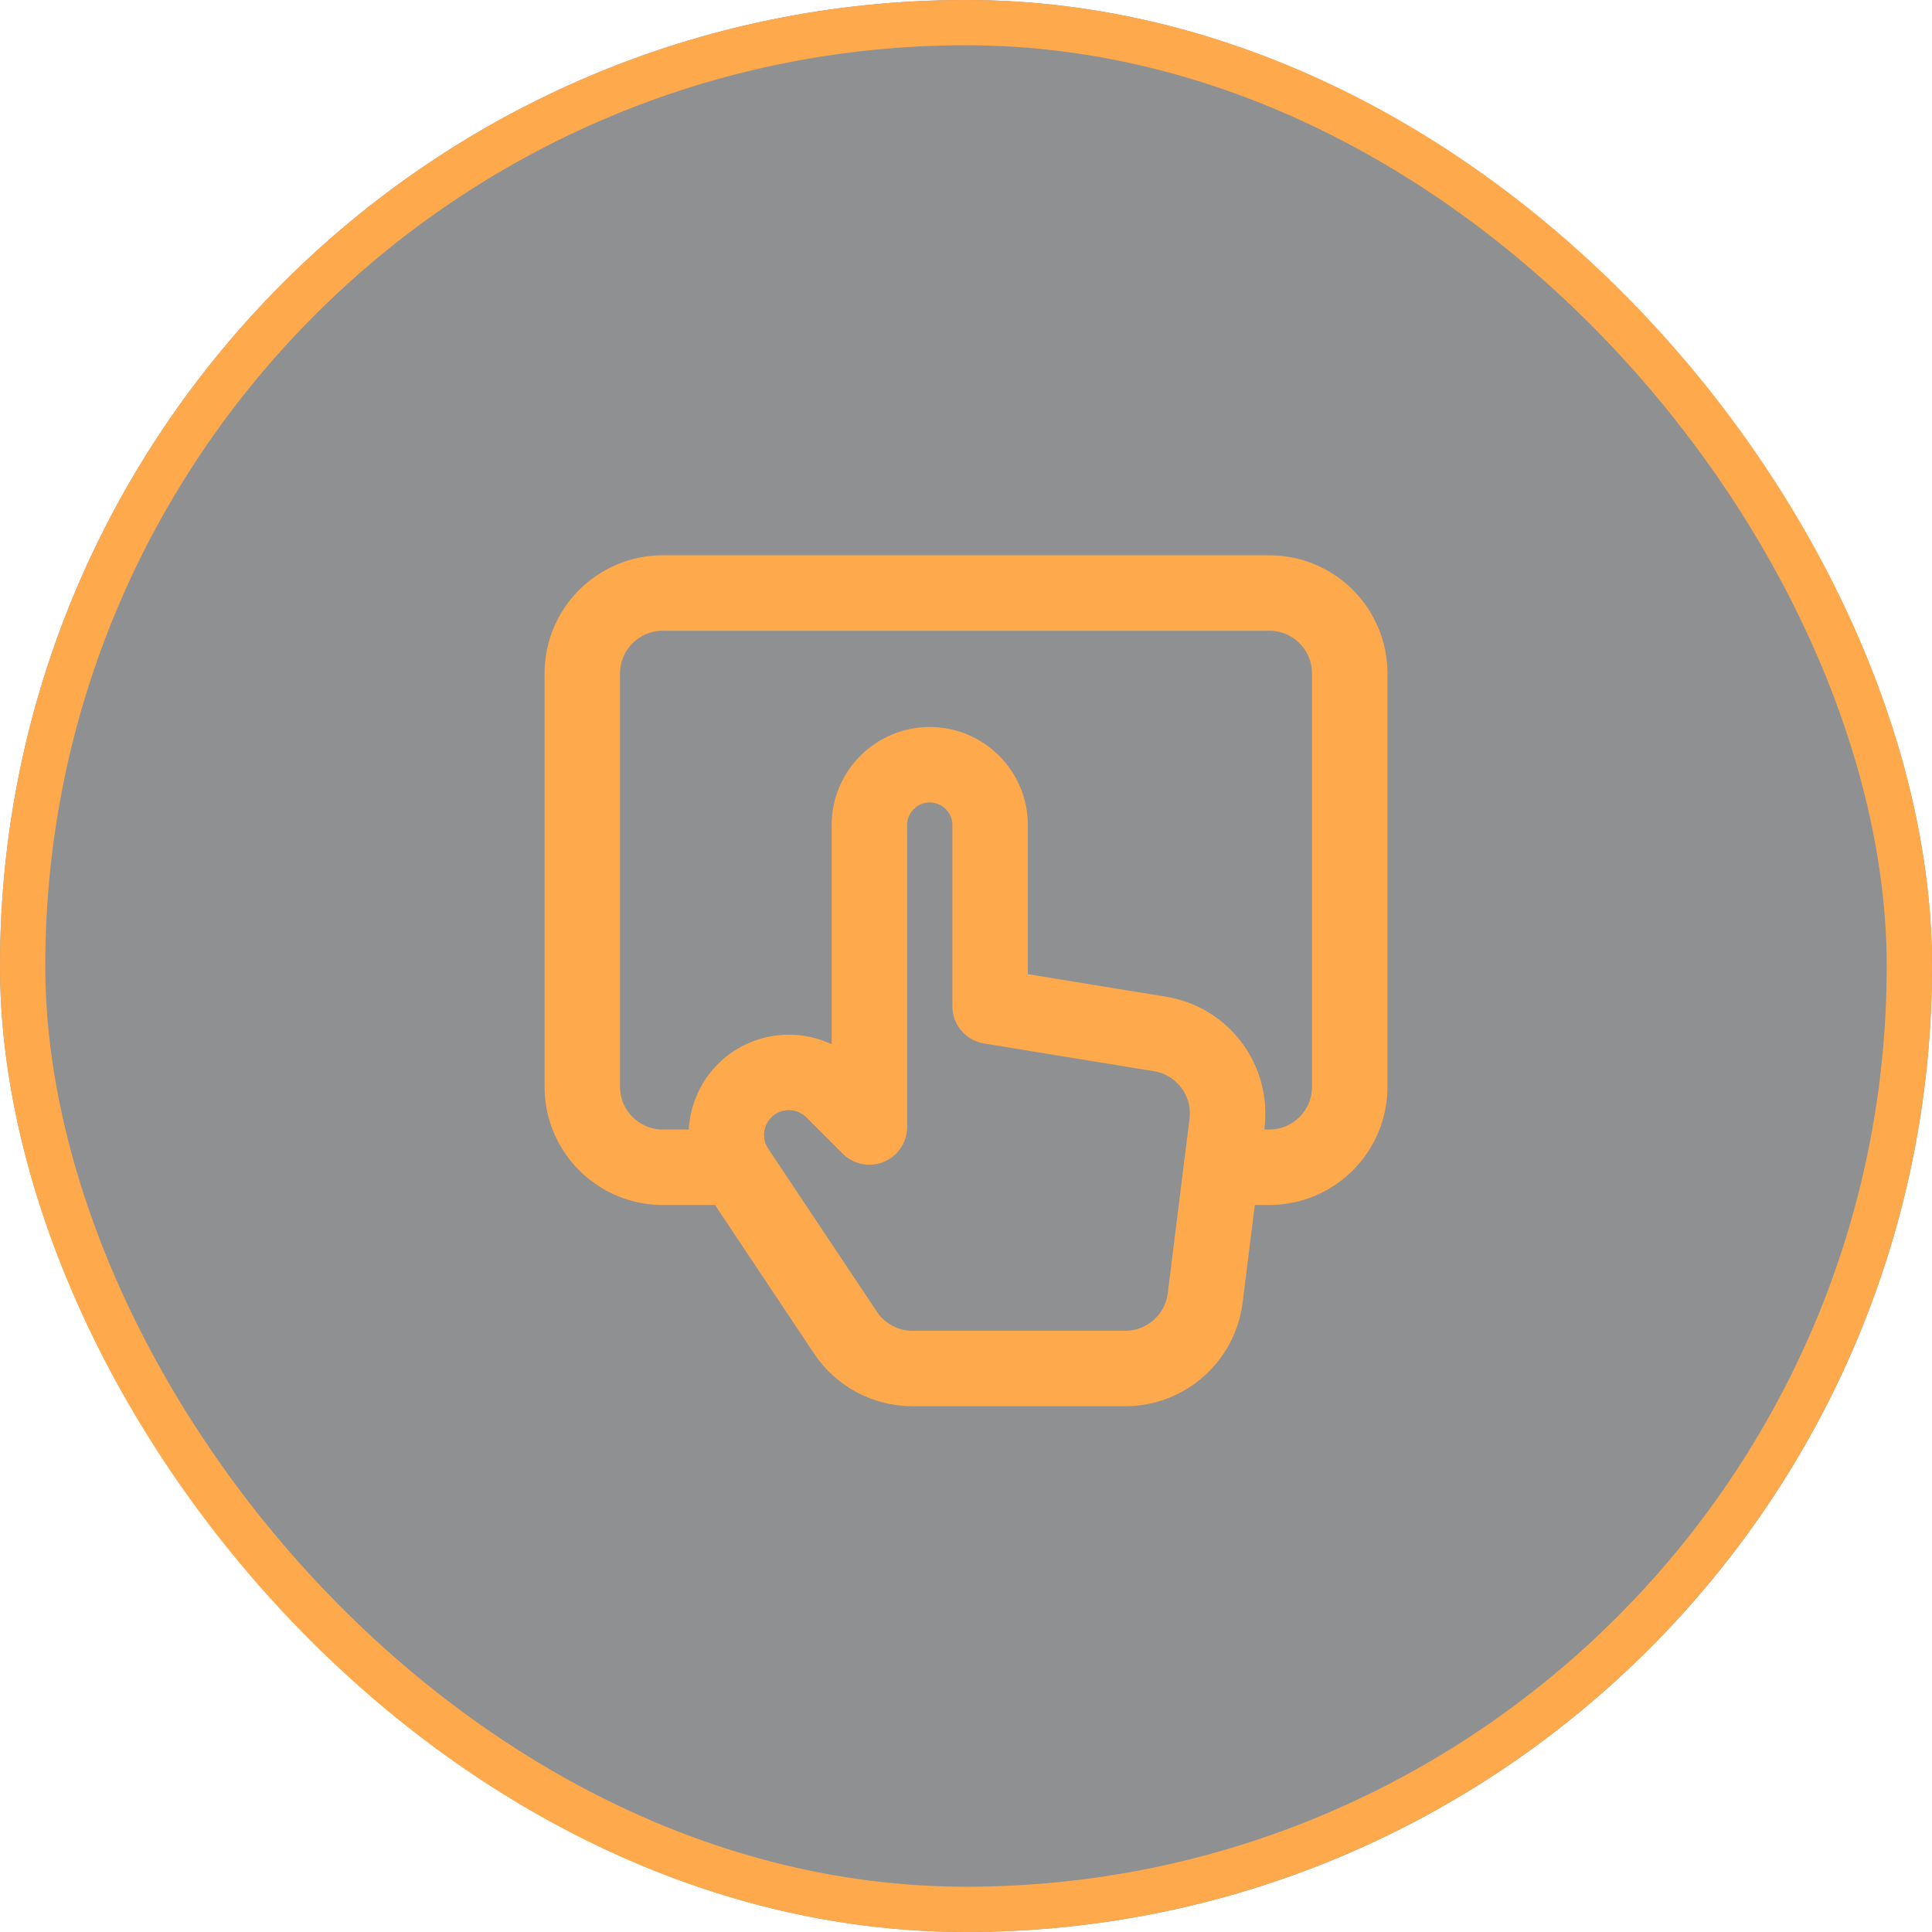
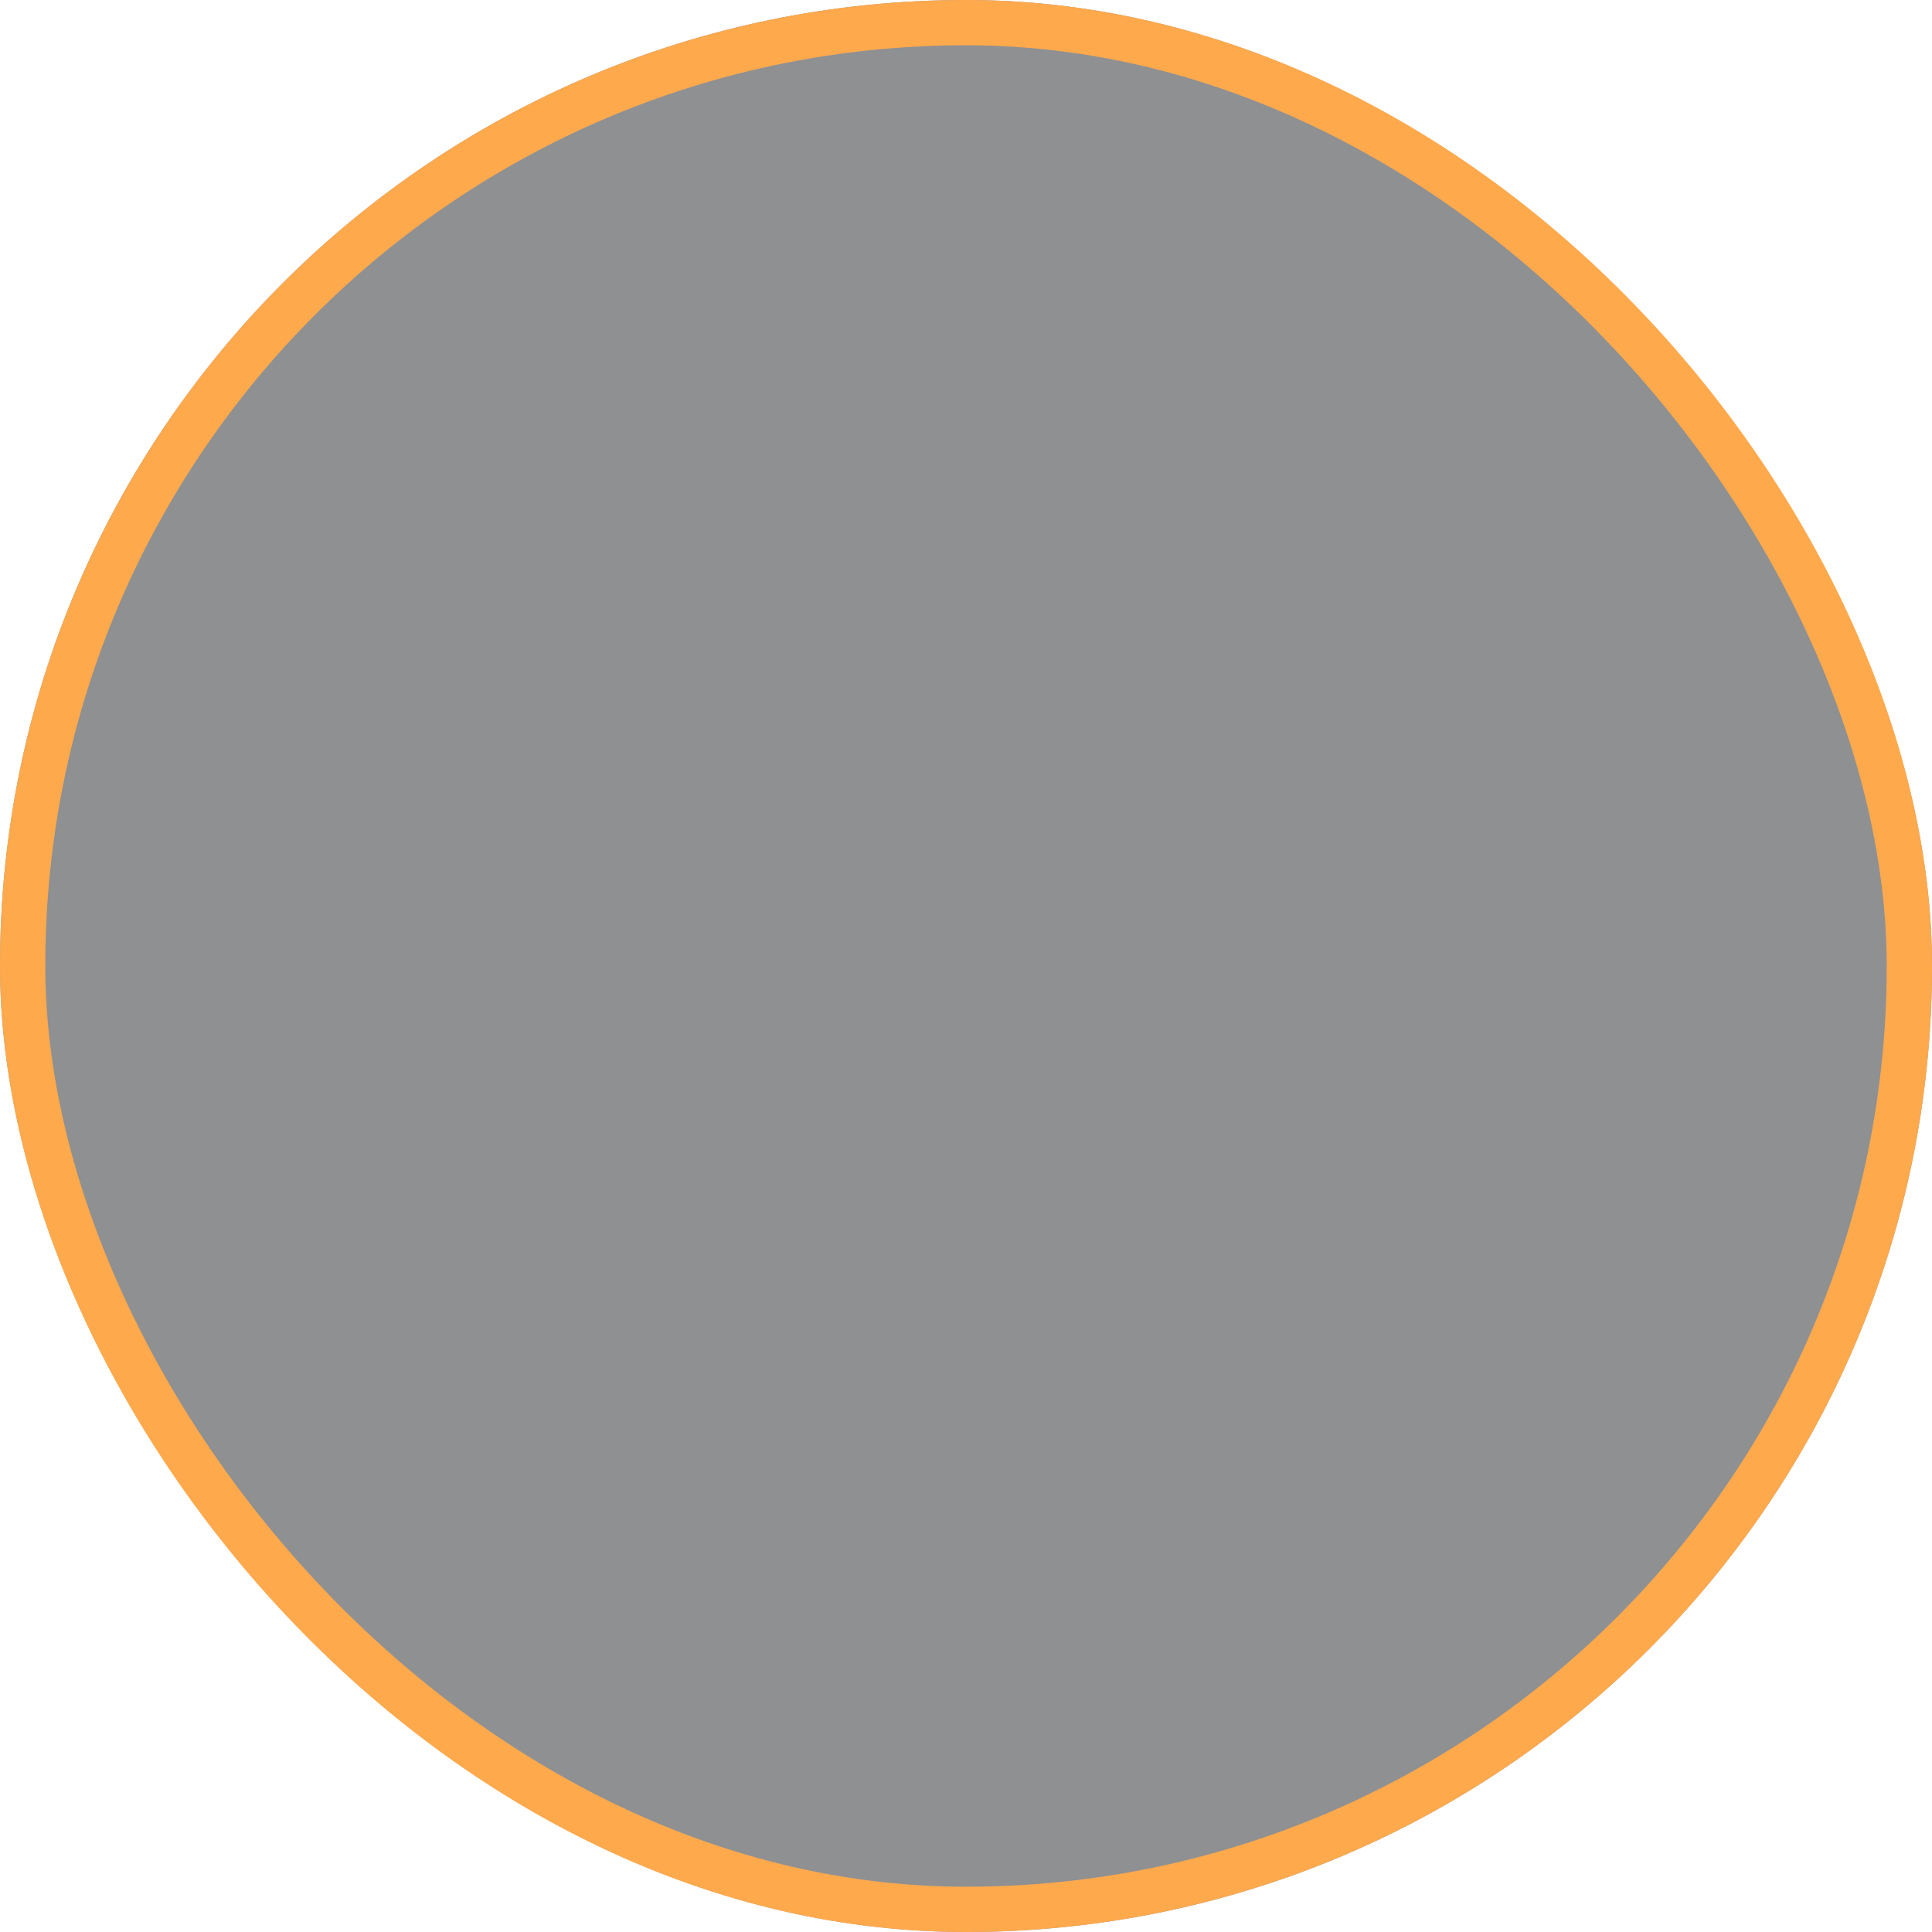
<svg xmlns="http://www.w3.org/2000/svg" width="64" height="64" viewBox="0 0 64 64" fill="none">
  <g filter="url(#filter0_b_322_2907)">
    <rect width="64" height="64" rx="32" fill="#1F2226" fill-opacity="0.5" />
-     <path d="M24.357 38.667H21.956C20.483 38.667 19.289 37.473 19.289 36V22.311C19.289 20.837 20.483 19.644 21.956 19.644H42.045C43.519 19.644 44.712 20.837 44.712 22.311V36C44.712 37.473 43.519 38.667 42.045 38.667H40.465" stroke="#FFA94D" stroke-width="2.5" stroke-linecap="round" stroke-linejoin="round" />
-     <path fill-rule="evenodd" clip-rule="evenodd" d="M32.799 33.333V27.333C32.799 26.229 31.903 25.333 30.799 25.333C29.695 25.333 28.799 26.229 28.799 27.333V30.667V37.333L27.597 36.132C26.788 35.323 25.476 35.323 24.667 36.132C23.968 36.831 23.86 37.925 24.408 38.747L28.007 44.145C28.501 44.888 29.335 45.333 30.225 45.333H37.276C38.621 45.333 39.755 44.332 39.923 42.997L40.645 37.215C40.823 35.792 39.844 34.483 38.429 34.252L32.799 33.333Z" stroke="#FFA94D" stroke-width="2.5" stroke-linecap="round" stroke-linejoin="round" />
    <rect x="0.75" y="0.75" width="62.5" height="62.5" rx="31.25" stroke="#FFA94D" stroke-width="1.5" />
  </g>
  <defs>
    <filter id="filter0_b_322_2907" x="-32" y="-32" width="128" height="128" filterUnits="userSpaceOnUse" color-interpolation-filters="sRGB">
      <feFlood flood-opacity="0" result="BackgroundImageFix" />
      <feGaussianBlur in="BackgroundImageFix" stdDeviation="16" />
      <feComposite in2="SourceAlpha" operator="in" result="effect1_backgroundBlur_322_2907" />
      <feBlend mode="normal" in="SourceGraphic" in2="effect1_backgroundBlur_322_2907" result="shape" />
    </filter>
  </defs>
</svg>